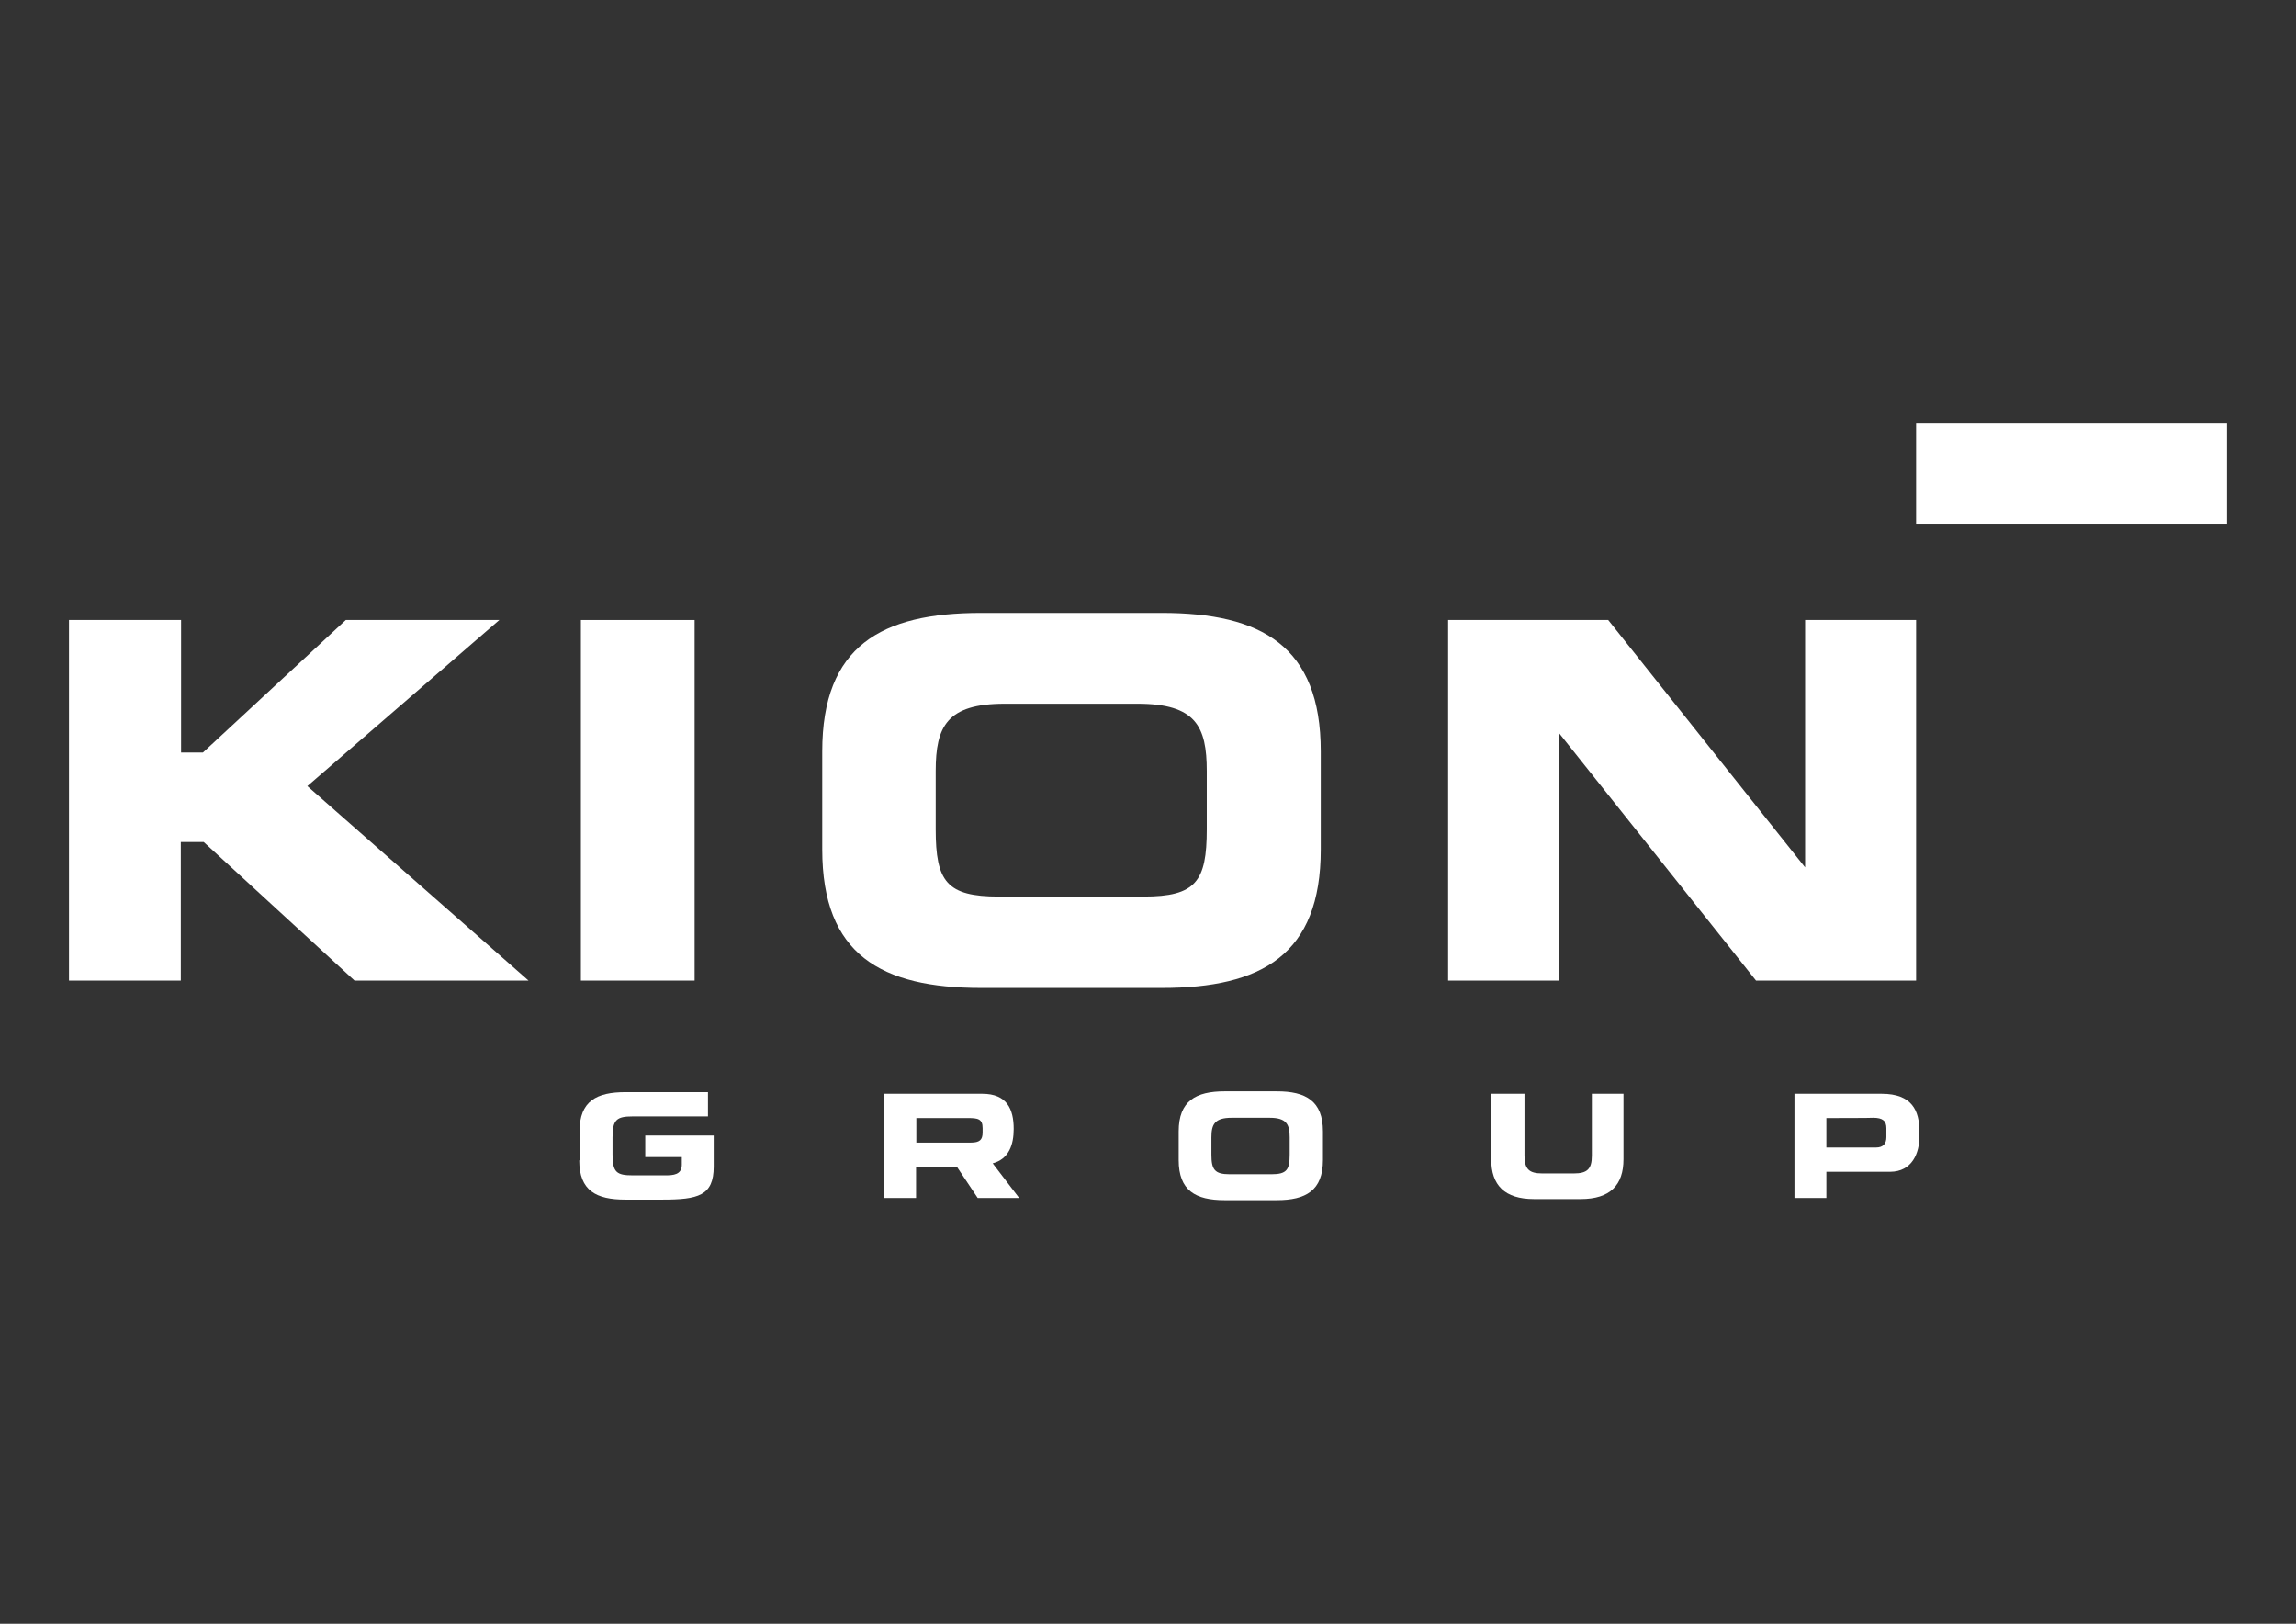
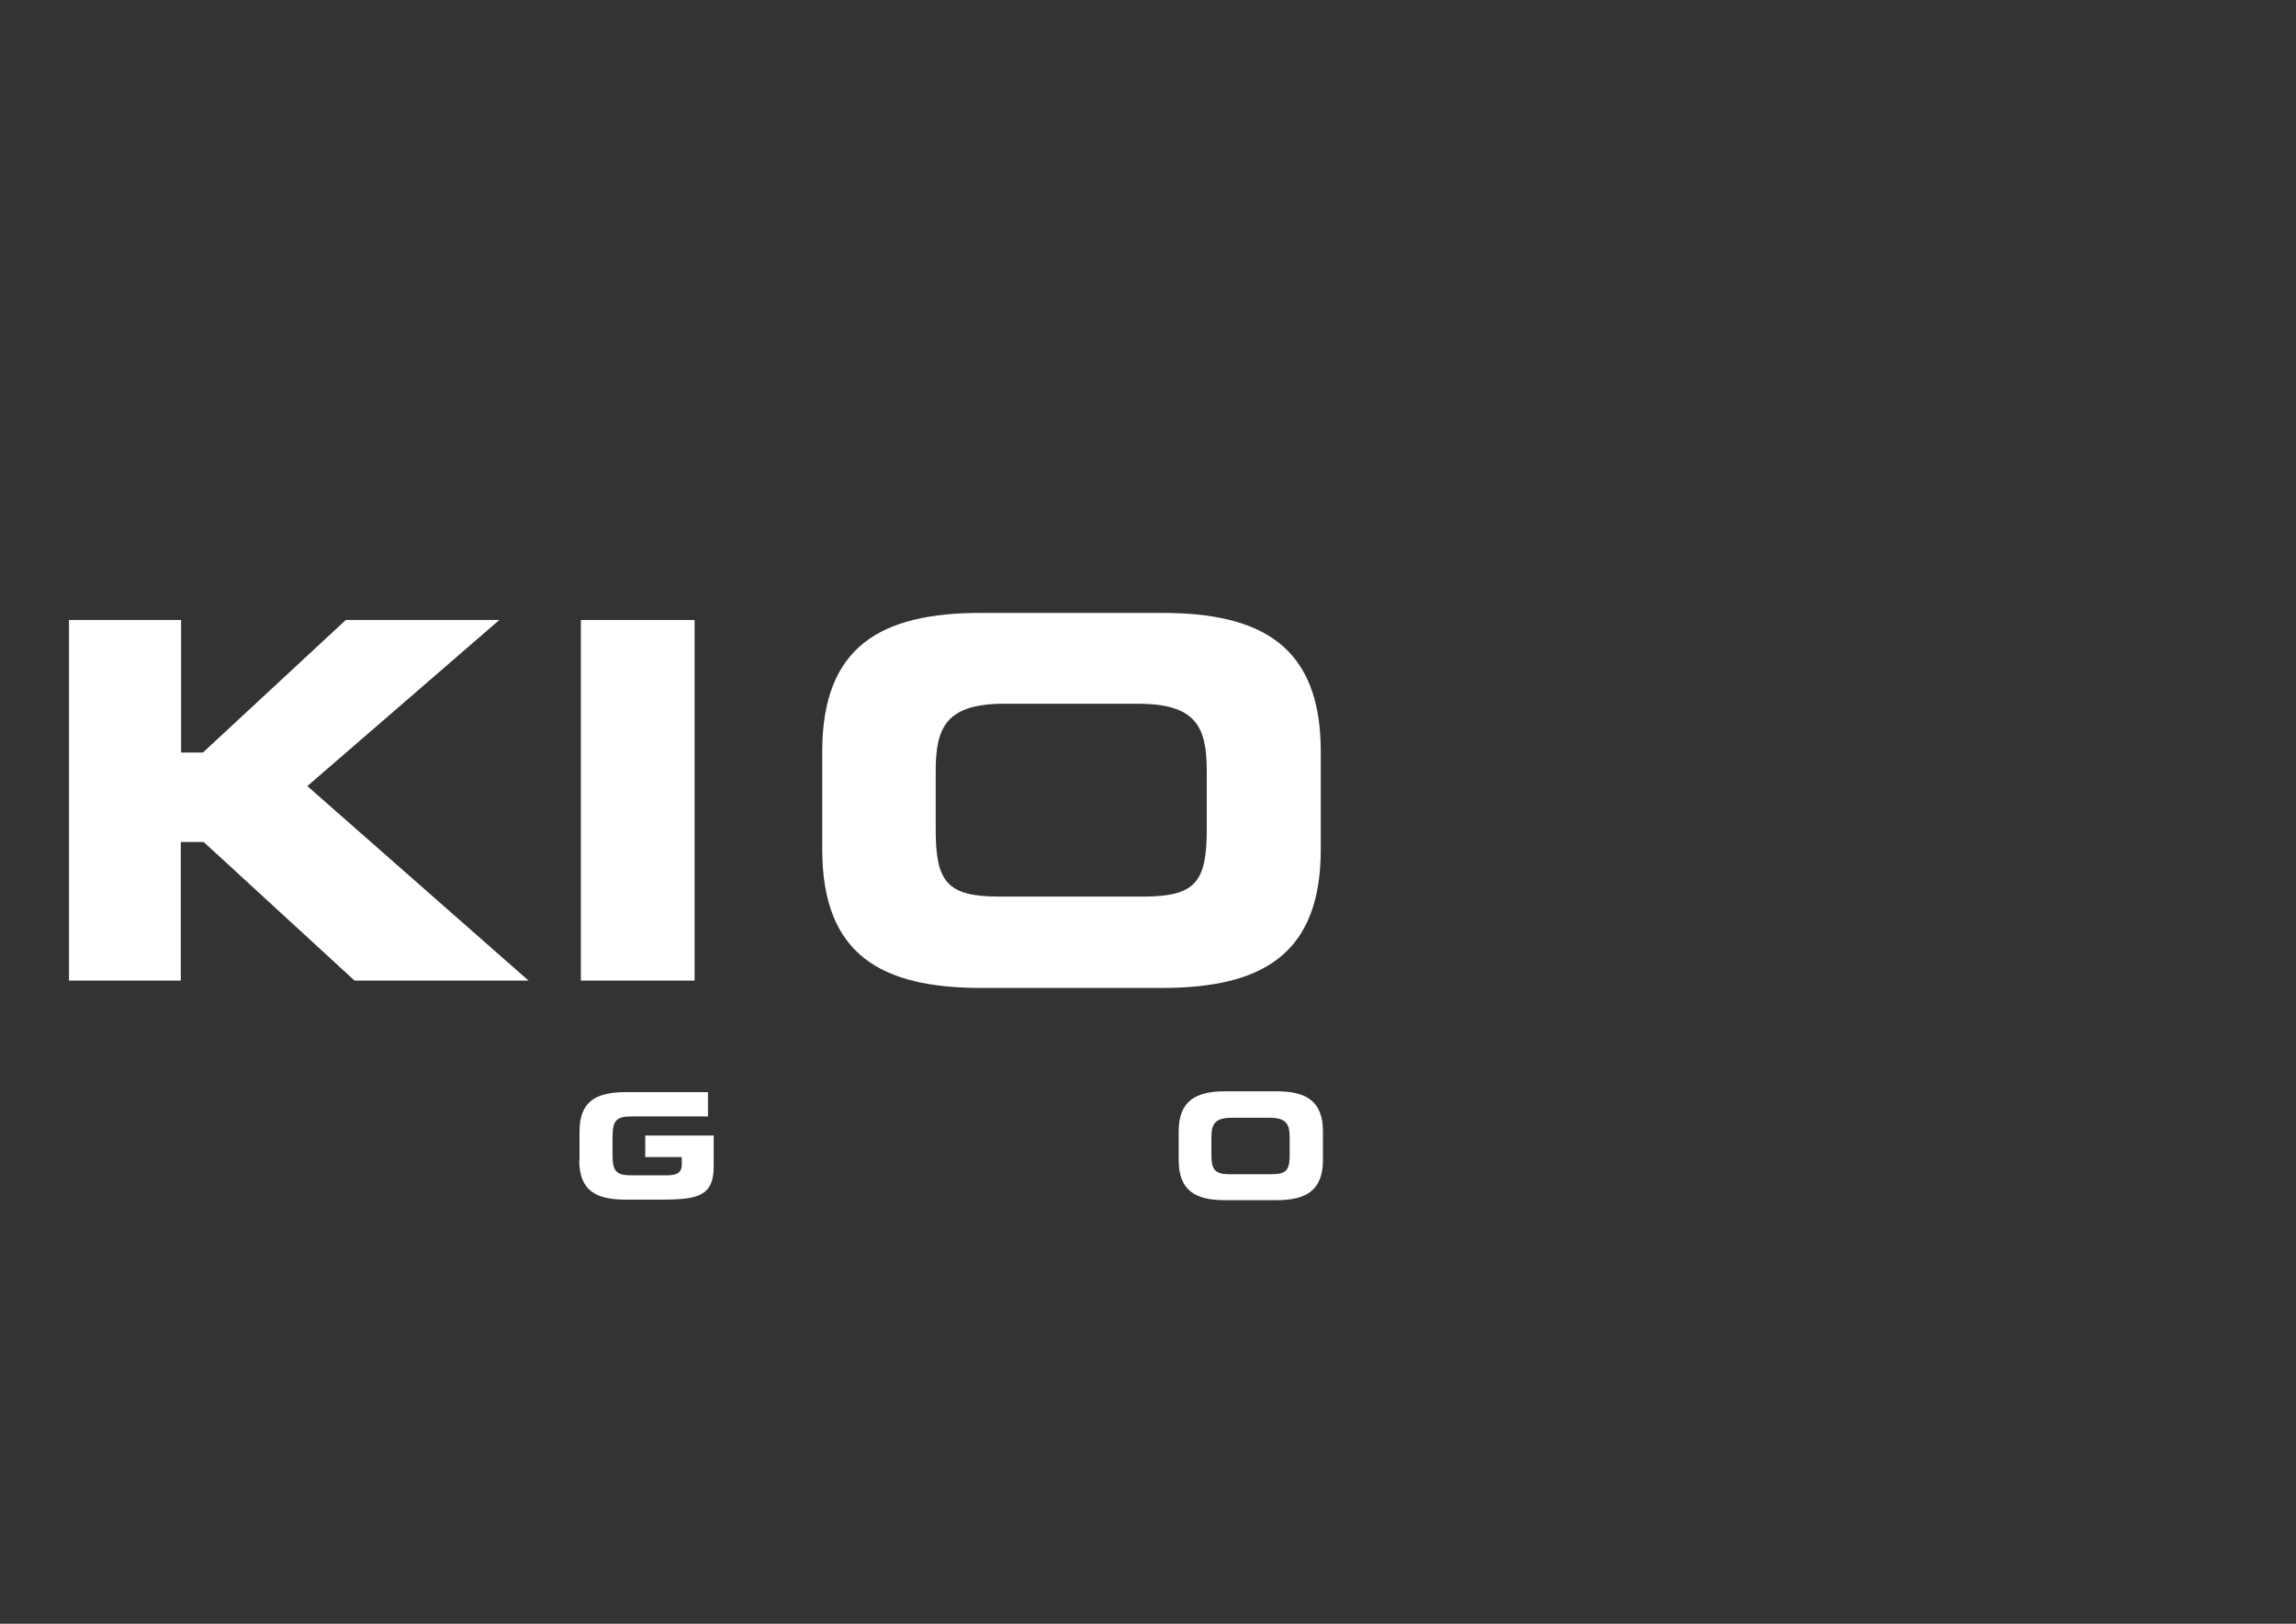
<svg xmlns="http://www.w3.org/2000/svg" version="1.1" id="Layer_1" x="0px" y="0px" viewBox="0 0 841.9 595.3" style="enable-background:new 0 0 841.9 595.3;" xml:space="preserve">
  <rect x="0" y="0" width="841.9" height="595.3" fill="#333333" stroke="none" />
  <style type="text/css">
	.st0{fill:#FFFFFF;}
</style>
  <g>
-     <path id="path2997" class="st0" d="M702.6,192.3h114v-37h-114V192.3z" />
    <path id="path2999" class="st0" d="M213,359.5h41.7V227.3H213L213,359.5L213,359.5z" />
-     <path id="path3003" class="st0" d="M661.9,318v-90.7h40.7v132.2h-58.7l-72.2-90.7v90.7H531V227.3h58.7L661.9,318z" />
    <path id="path3007" class="st0" d="M66.4,275.9h8l52.4-48.6h56.3l-70.4,60.9l81.1,71.3h-63.8l-55.3-50.8h-8.4v50.8H25.3V227.3h41.1   V275.9z" />
    <g>
      <path id="path3019" class="st0" d="M301.5,311.4v-35.9c0-38.7,21.7-50.8,58.2-50.8H426c36.5,0,58.3,12.1,58.3,50.8v35.9    c0,38.7-21.7,50.8-58.3,50.8h-66.2C323.2,362.2,301.5,350.1,301.5,311.4 M343.1,282.7v21.3c0,19.2,4,24.7,23.2,24.7h53    c19.2,0,23.2-5.5,23.2-24.7v-21.3c0-16.4-4-24.7-25.4-24.7h-48.7C347.2,258,343.1,266.3,343.1,282.7" />
-       <path id="path3023" class="st0" d="M546.8,425c0,9.5,4.9,14.6,15.7,14.6h17.1c10.8,0,15.7-5.1,15.7-14.6v-24h-11.6v22.7    c0,4.9-1.7,6.5-6.6,6.5h-11.6c-4.8,0-6.5-1.6-6.5-6.5V401h-12.2V425z" />
      <path id="path3027" class="st0" d="M212.4,425.4c0,11.2,6.3,14.4,16.9,14.4h13.5c13.2,0,18.9-1.4,18.9-12.1v-11.4h-25.1v7.9H250    v2.8c0,3.7-3.1,3.9-6.1,3.9h-11.9c-5.9,0-7.4-1.1-7.4-7.7V417c0-6.5,1.5-7.7,7.4-7.7h27.6v-8.9h-30.2c-10.6,0-16.9,3.2-16.9,14.4    V425.4z" />
      <path id="path3031" class="st0" d="M432.2,425.3v-10.5c0-11.2,6.3-14.7,16.9-14.7h19.1c10.6,0,16.9,3.5,16.9,14.7v10.5    c0,11.2-6.3,14.7-16.9,14.7H449C438.4,440,432.2,436.5,432.2,425.3 M444.2,417v6.3c0,5.5,1.2,7.2,6.7,7.2h15.3    c5.6,0,6.7-1.6,6.7-7.2V417c0-4.8-1.2-7.2-7.3-7.2h-14C445.4,409.8,444.2,412.2,444.2,417" />
-       <path id="path3035" class="st0" d="M658,439.2V401h32c11.1,0,13.8,6.2,13.8,13.7v2.1c0,5.7-2.5,12.8-10.8,12.8h-23.3v9.6H658z     M669.7,409.9v10.8h18.2c2.7,0,3.8-1.5,3.8-3.8v-3.3c0-2.6-1.3-3.8-4.8-3.8C686.9,409.9,669.7,409.9,669.7,409.9z" />
-       <path id="path3039" class="st0" d="M358.5,439.2l-7.6-11.4h-15v11.4h-11.7V401h36c9,0,11.5,5.6,11.5,12.9c0,5.7-1.7,11-7.7,12.6    l9.7,12.7H358.5z M336,409.9v9h20c3.2,0,4.3-1,4.3-3.7v-1.6c0-3.4-1.7-3.7-5.4-3.7H336z" />
    </g>
  </g>
</svg>